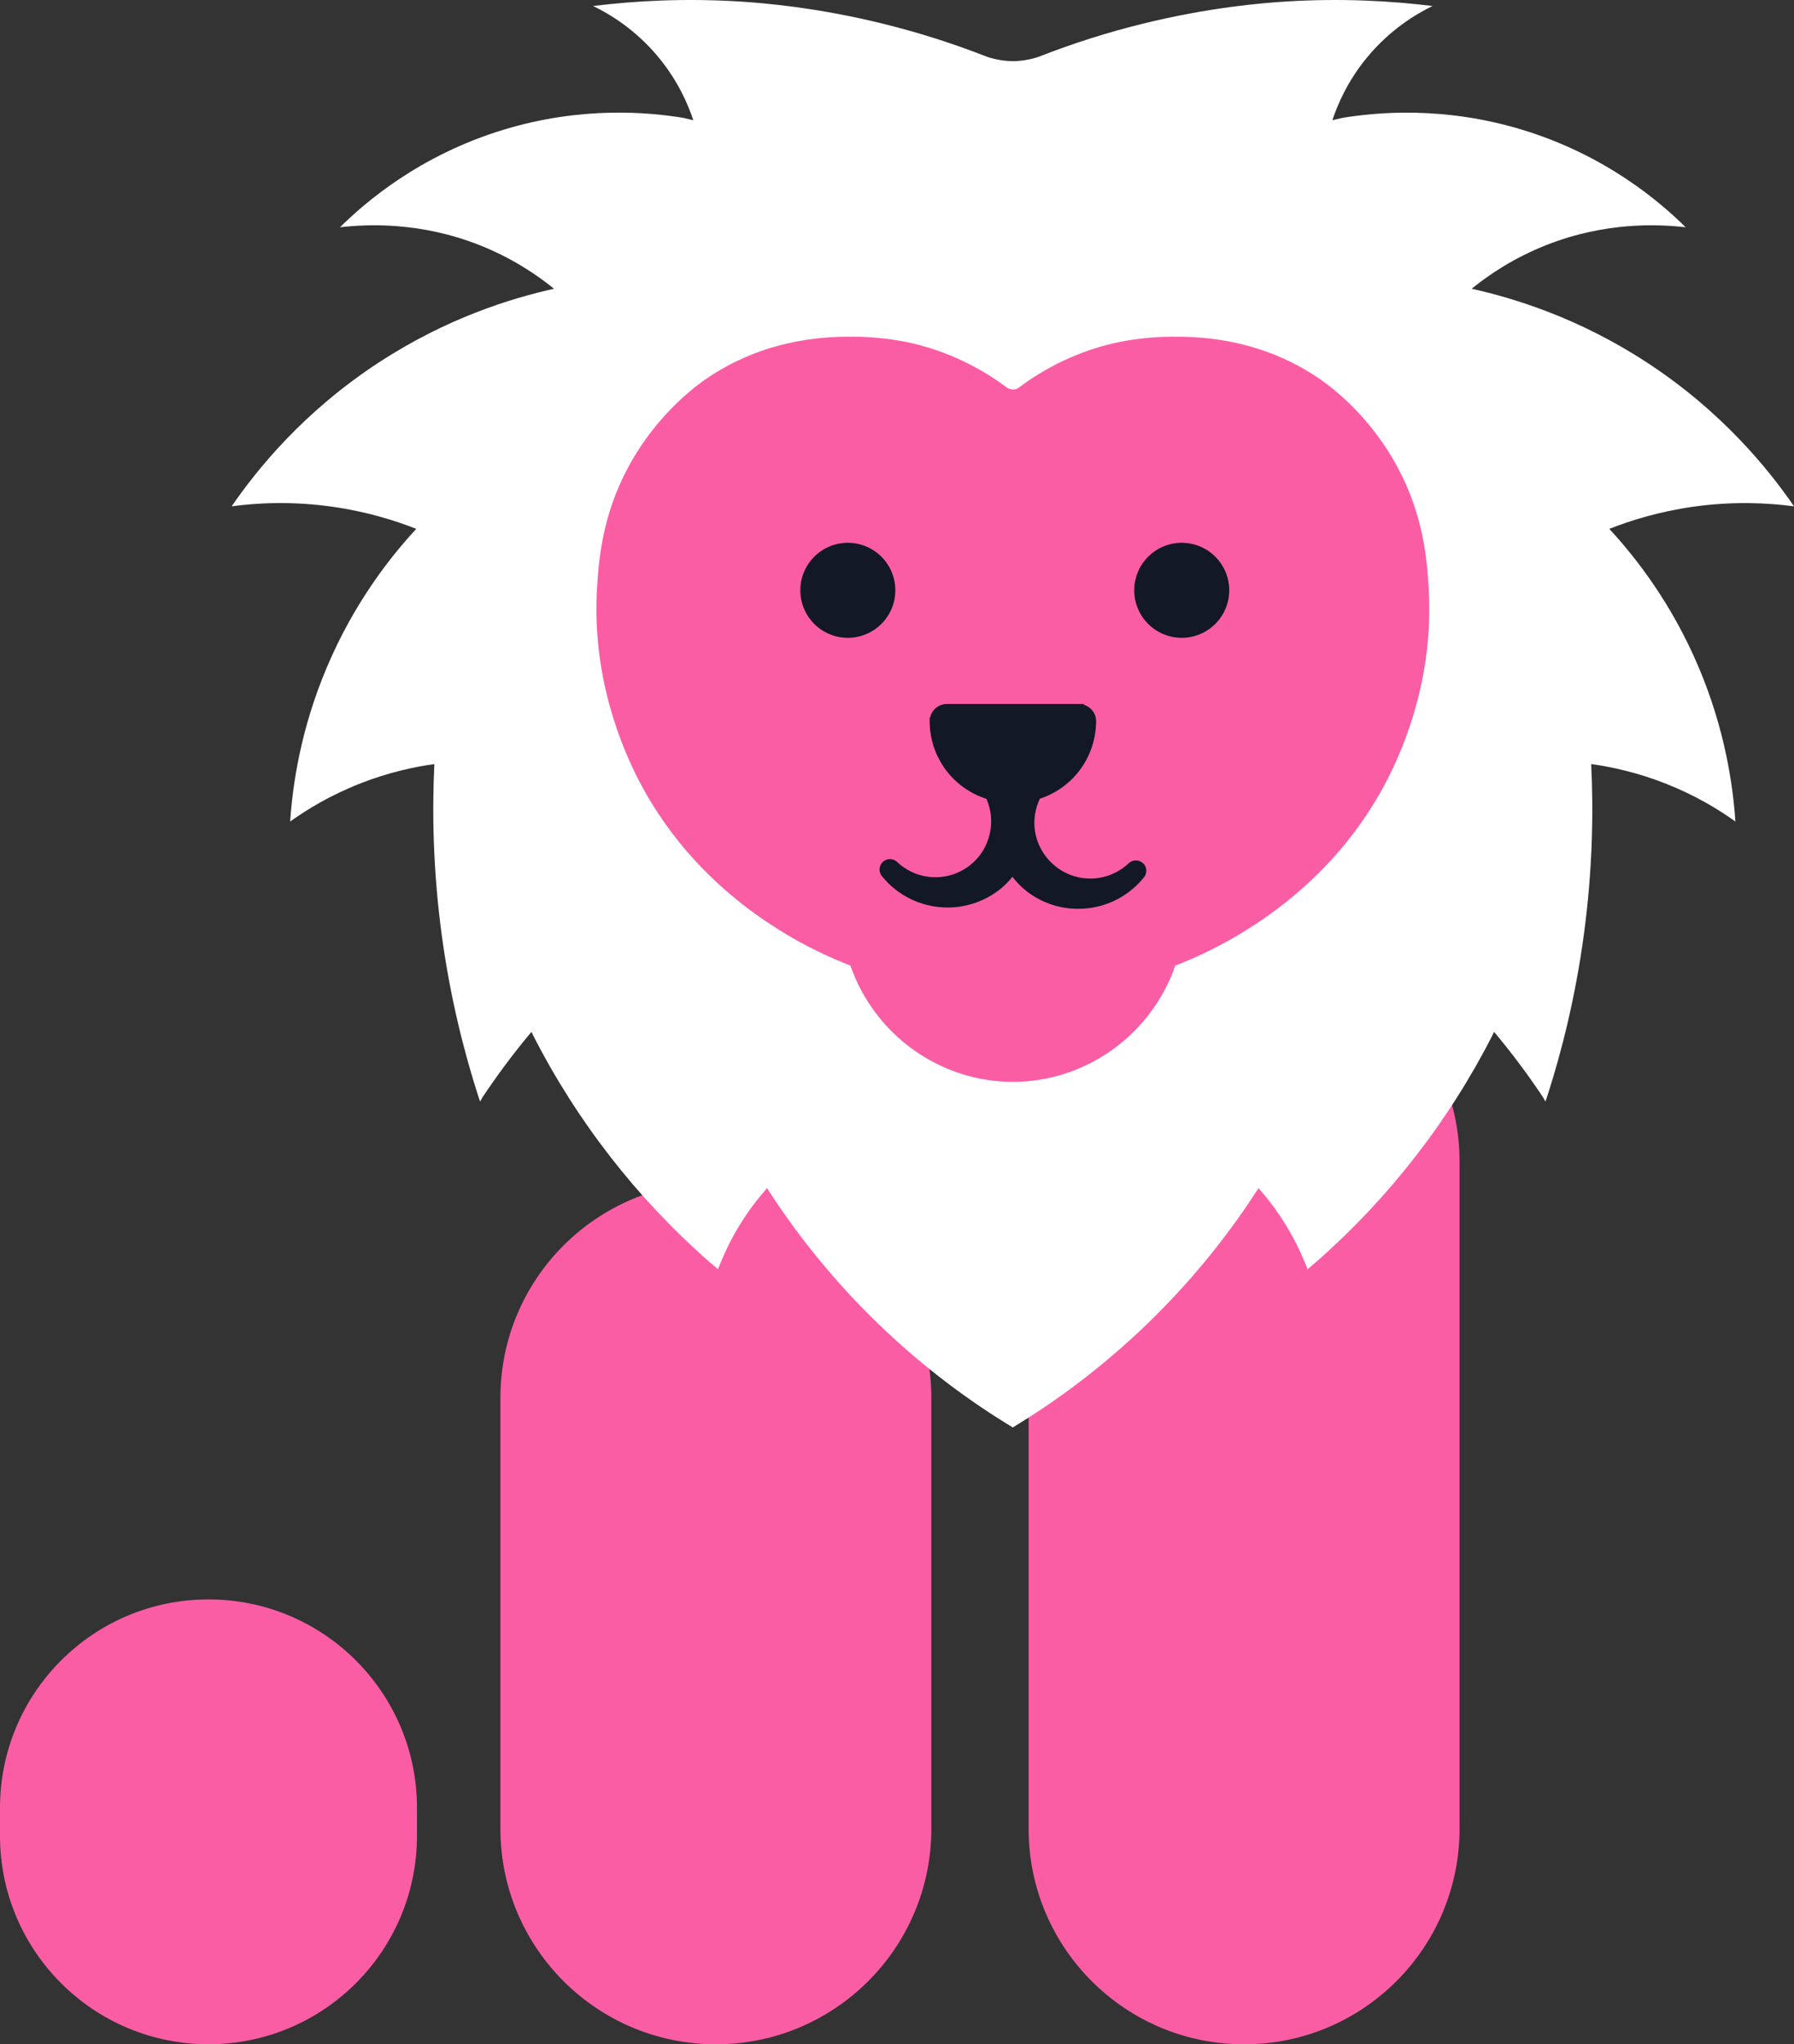
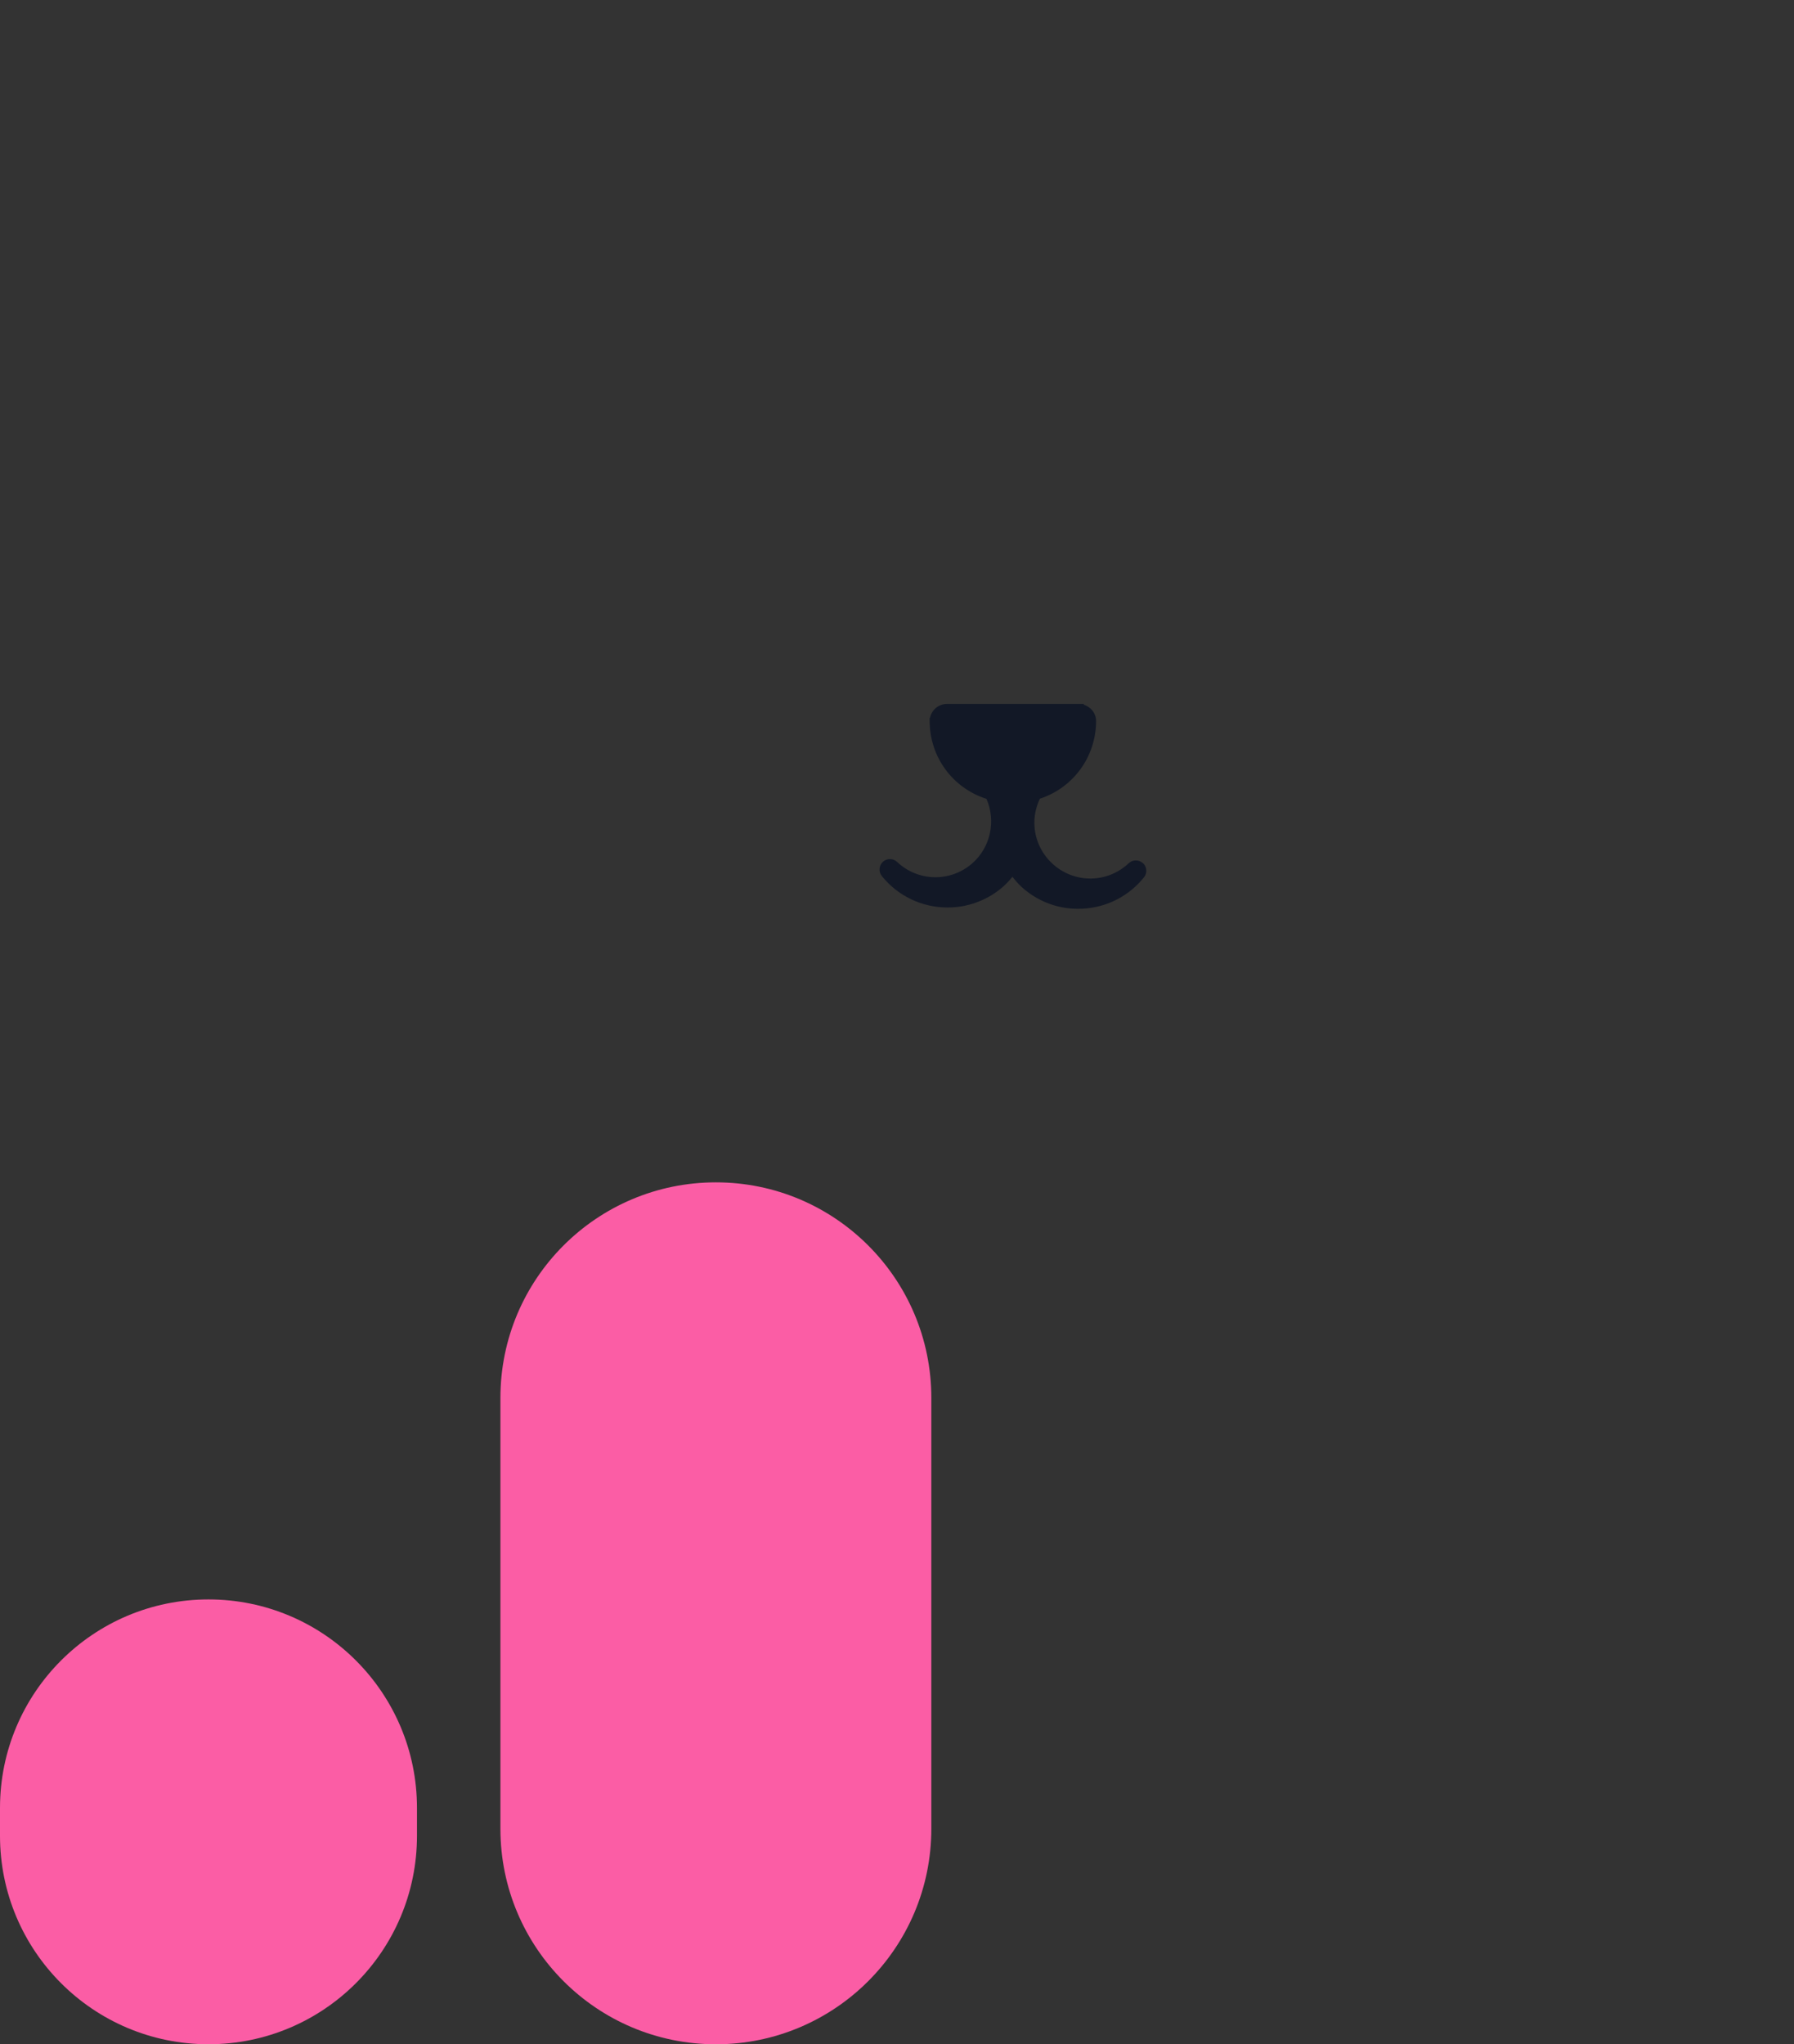
<svg xmlns="http://www.w3.org/2000/svg" id="Lager_1" data-name="Lager 1" viewBox="0 0 546.14 622.26">
  <rect x="0" y="0" width="546.14" height="622.26" fill="#333333" stroke="none" />
  <defs>
    <style>
      .cls-1 {
        fill: #fb5da5;
      }

      .cls-1, .cls-2, .cls-3 {
        stroke-width: 0px;
      }

      .cls-2 {
        fill: #121826;
      }

      .cls-3 {
        fill: #fff;
      }
    </style>
  </defs>
  <path id="Rectangle_14" data-name="Rectangle 14" class="cls-1" d="m217.93,359.89h0c36.22,0,65.59,29.37,65.59,65.59v131.18c0,36.22-29.37,65.59-65.59,65.59h0c-36.22,0-65.59-29.37-65.59-65.59v-131.18c0-36.22,29.37-65.59,65.59-65.59Z" />
  <path id="Rectangle_15" data-name="Rectangle 15" class="cls-1" d="m63.47,486.84h0c35.06,0,63.47,28.42,63.47,63.47v8.46c0,35.06-28.42,63.47-63.47,63.47h0c-35.06,0-63.47-28.42-63.47-63.47v-8.46c0-35.06,28.42-63.47,63.47-63.47Z" />
-   <path id="Rectangle_16" data-name="Rectangle 16" class="cls-1" d="m378.73,287.96h0c36.22,0,65.59,29.37,65.59,65.59v203.12c0,36.22-29.37,65.59-65.59,65.59h0c-36.22,0-65.59-29.37-65.59-65.59v-203.12c0-36.22,29.37-65.59,65.59-65.59Z" />
-   <path class="cls-3" d="m546.14,154.11c-7.73-11.24-21.89-28.83-44.81-43.79-20.79-13.58-40.49-19.58-53.32-22.43,5.26-4.27,12.84-9.4,22.79-13.32,17.79-7,33.74-6.39,42.37-5.39-7.71-7.62-24.21-21.89-49.69-29.66-23.91-7.29-44.3-5.37-54.89-3.63l-2.98.71c1.56-4.7,4.58-11.87,10.54-19.1,7.18-8.7,15.21-13.37,19.96-15.67-12.73-1.57-27.71-2.4-44.42-1.38-7.52.46-23.73,1.81-43.9,6.79-10.87,2.68-21.44,6.06-31.68,10.08-.66.21-1.36.42-2.11.6-2.09.5-4,.68-5.64.71h-.02s-.03,0-.03,0c-1.64-.03-3.56-.22-5.64-.71-.75-.18-1.45-.38-2.11-.6-10.24-4.02-20.81-7.4-31.68-10.08C248.71,2.26,232.5.91,224.98.45c-16.7-1.02-31.69-.2-44.42,1.38,4.75,2.3,12.79,6.97,19.96,15.67,5.96,7.23,8.99,14.4,10.54,19.1l-2.98-.71c-10.59-1.75-30.97-3.67-54.89,3.63-25.48,7.77-41.98,22.04-49.69,29.66,8.63-1,24.58-1.61,42.37,5.39,9.95,3.92,17.53,9.05,22.79,13.32-12.83,2.85-32.53,8.85-53.32,22.43-22.91,14.96-37.08,32.54-44.81,43.79,7.81-1.04,18.46-1.62,30.85.16,10.26,1.47,18.82,4.14,25.34,6.71-7.84,8.47-18.87,22.41-27.21,42.12-7.97,18.83-10.42,35.69-11.18,46.96,5.13-3.67,12.22-8,21.24-11.55,8.69-3.42,16.55-5.09,22.66-5.94-.7,14.57-.43,32.23,2.25,52.06,2.55,18.83,6.68,35.15,10.96,48.54l.72,2.14.69-1.26c4.45-6.69,9.24-13.11,14.35-19.26l.62-.69.49,1.07c13.33,26.13,31.51,49.47,53.44,68.77l2.81,2.39.88-2.12c3.26-8,7.81-15.34,13.38-21.77l.7-.81.28.48c7.54,11.67,18.25,25.96,33.08,40.37,14.88,14.47,29.52,24.8,41.43,32.02,0,0,0,0,0,0,11.91-7.21,26.55-17.55,41.44-32.02,14.83-14.42,25.55-28.7,33.08-40.37l.28-.48.7.81c5.57,6.43,10.11,13.77,13.38,21.77l.88,2.12,2.81-2.39c21.93-19.29,40.11-42.64,53.44-68.77l.49-1.07.62.69c5.11,6.15,9.9,12.58,14.35,19.26l.69,1.26.72-2.14c4.28-13.38,8.41-29.71,10.96-48.54,2.69-19.83,2.96-37.49,2.25-52.06,6.11.85,13.96,2.51,22.66,5.94,9.02,3.55,16.12,7.88,21.24,11.55-.76-11.28-3.21-28.13-11.18-46.96-8.34-19.71-19.37-33.65-27.21-42.12,6.53-2.57,15.09-5.24,25.34-6.71,12.39-1.77,23.04-1.19,30.85-.16Z" />
-   <path class="cls-1" d="m434.91,178.6c-.54-8.37-1.54-21.71-9.54-36.53-9.18-17.01-22.06-25.73-24.81-27.53-18.55-12.18-37.22-12.09-44.14-12.05-8.81.04-16.1,1.69-17.29,1.96-10.71,2.48-20.55,7.19-29.06,13.59h0c-.18.13-.48.3-.88.41-.69.19-1.27.06-1.54,0-.25-.06-.62-.17-1.03-.41-5.66-4.24-15.49-10.46-29.06-13.59-1.19-.27-8.48-1.92-17.29-1.96-6.92-.04-25.59-.13-44.14,12.05-2.75,1.8-15.62,10.52-24.81,27.53-8,14.82-9,28.16-9.54,36.53-1.77,27.54,7.68,49.3,12.81,59.16,19.48,37.44,54.13,52.23,64.3,56.15,7.33,21.13,27.27,35.38,49.42,35.39h.06c22.15-.01,42.08-14.26,49.42-35.39,10.17-3.92,44.82-18.71,64.3-56.15,5.13-9.86,14.58-31.61,12.81-59.16Z" />
-   <circle class="cls-2" cx="258.1" cy="179.68" r="14.46" />
  <path class="cls-2" d="m347.93,262.74h0c-1.22-1.13-3.13-1.12-4.33.02-6.41,6.04-16.24,6.23-22.88.43-3.43-2.99-5.48-7.13-5.8-11.68-.19-2.83.38-5.72,1.64-8.39,10.21-3.36,17.07-12.77,17.12-23.61,0-2.34-1.55-4.33-3.72-4.98v-.25h-41.72c-2.52,0-4.63,1.8-5.11,4.21h-.12v1.06c.05,10.88,6.98,20.31,17.3,23.61,2.96,6.78,1.21,14.79-4.33,19.63-6.64,5.8-16.48,5.61-22.88-.43-1.21-1.15-3.1-1.16-4.33-.03-1.22,1.13-1.36,3.02-.32,4.32,4.9,6.09,12.21,9.58,20.05,9.58,5.83,0,11.53-2.01,16.07-5.66,1.27-1.02,2.44-2.21,3.64-3.69,1.27,1.65,2.54,2.97,3.93,4.08,4.62,3.71,10.17,5.67,16.05,5.67.94,0,1.88-.05,2.83-.15,6.82-.74,12.95-4.1,17.24-9.44,1.05-1.29.91-3.19-.31-4.32Z" />
-   <circle class="cls-2" cx="359.75" cy="179.68" r="14.46" />
</svg>